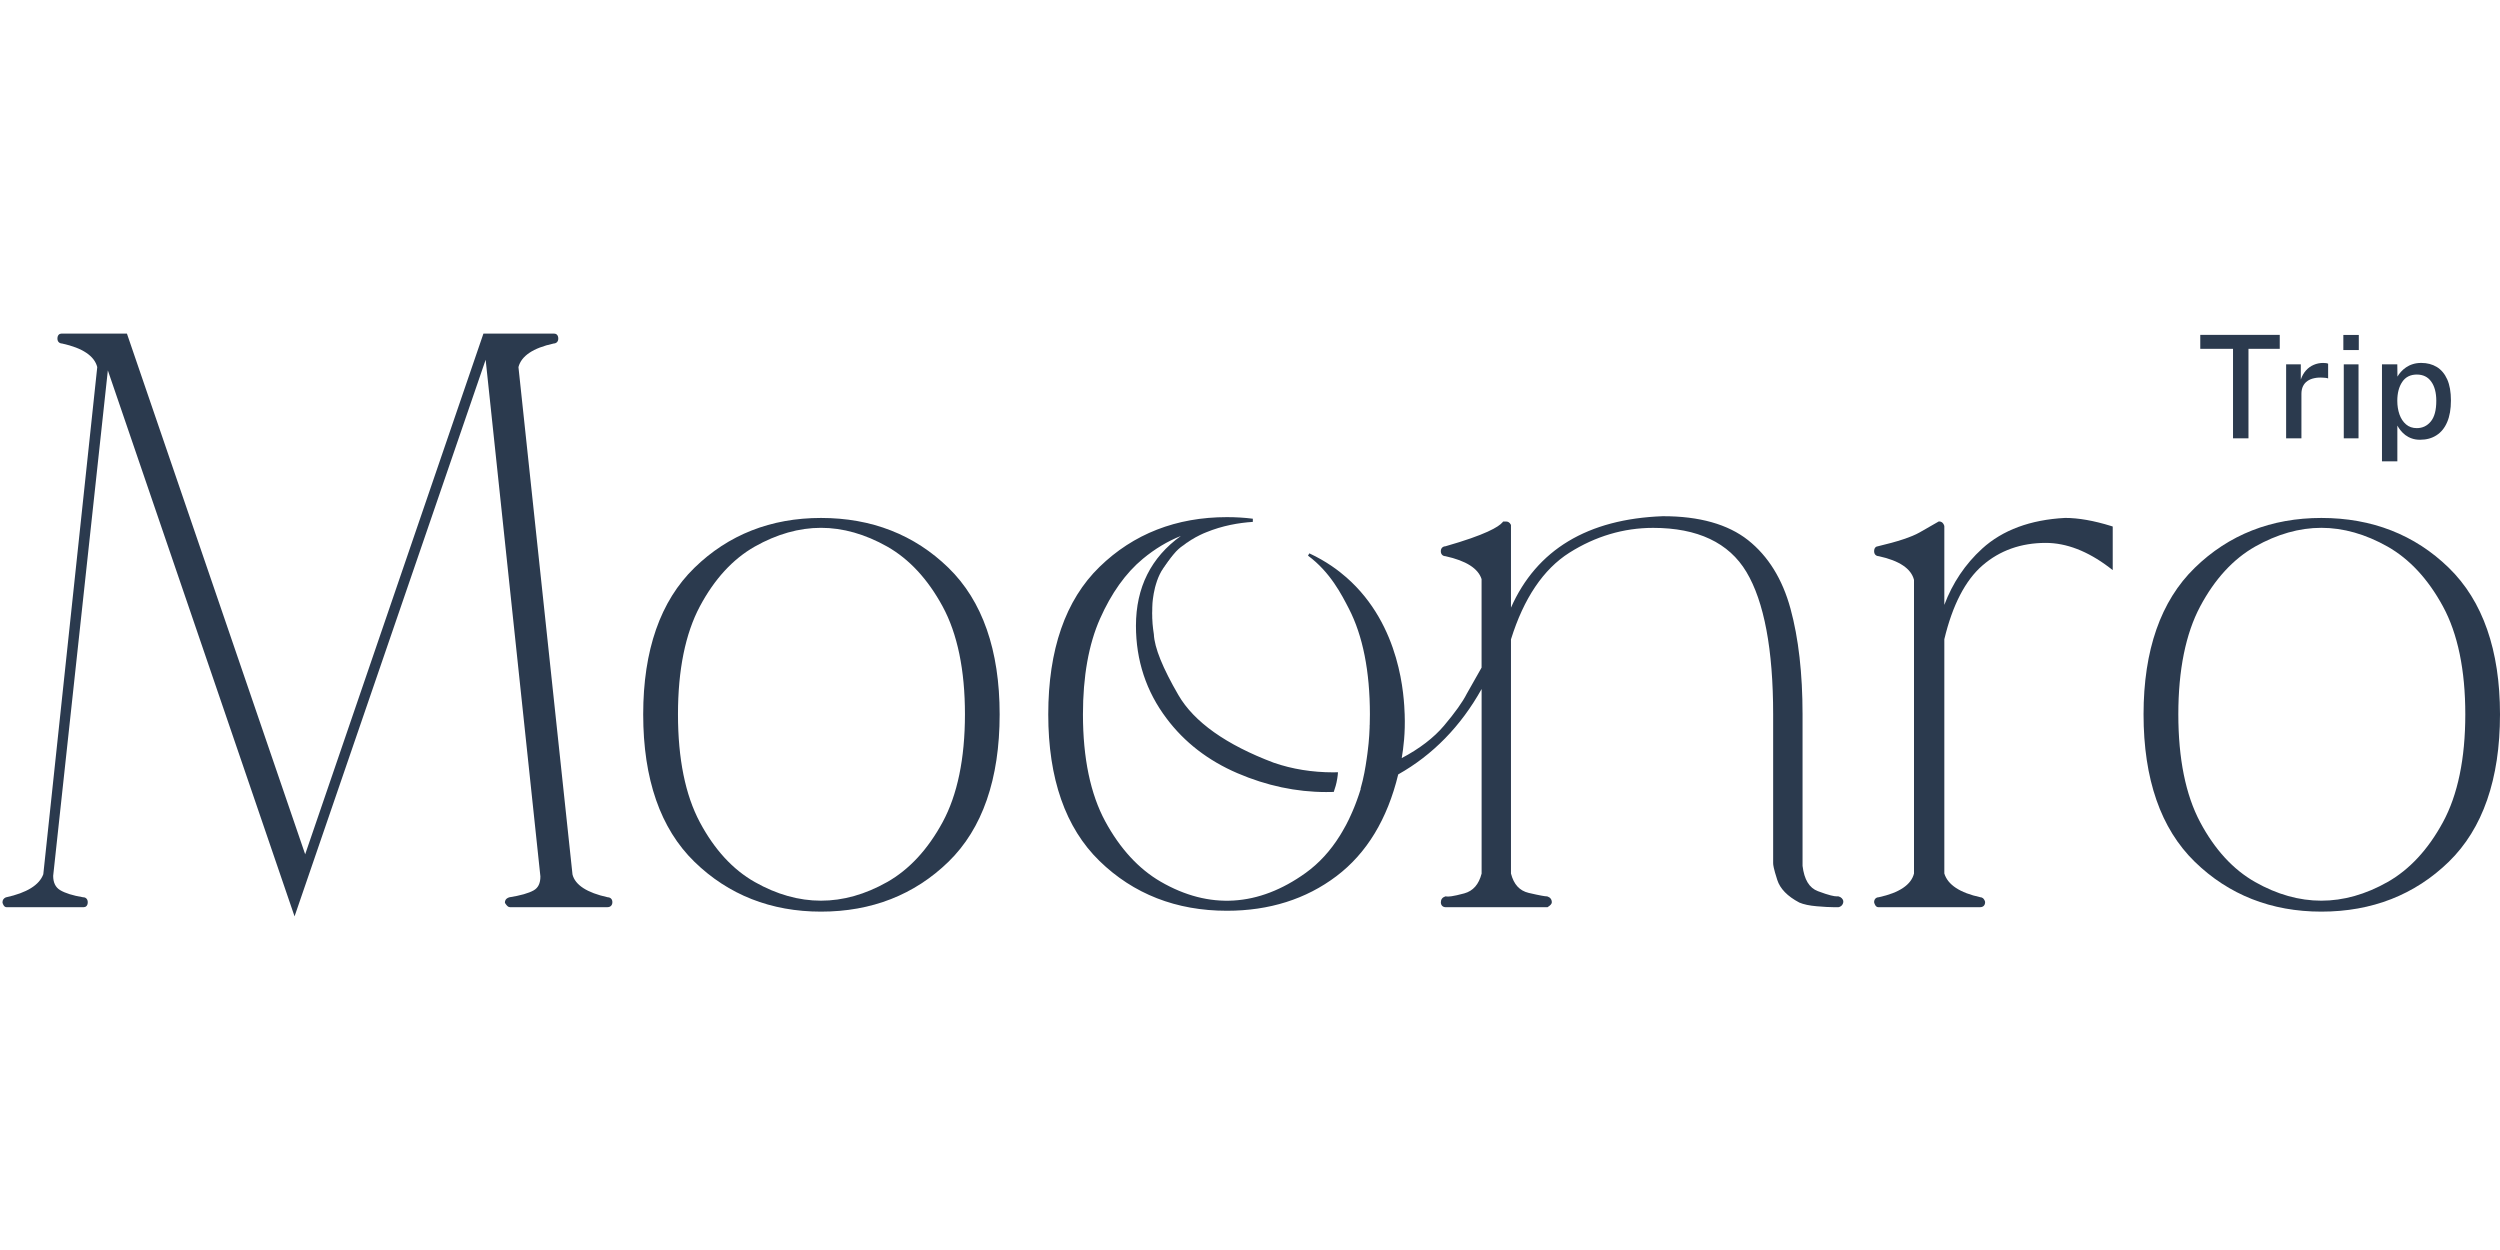
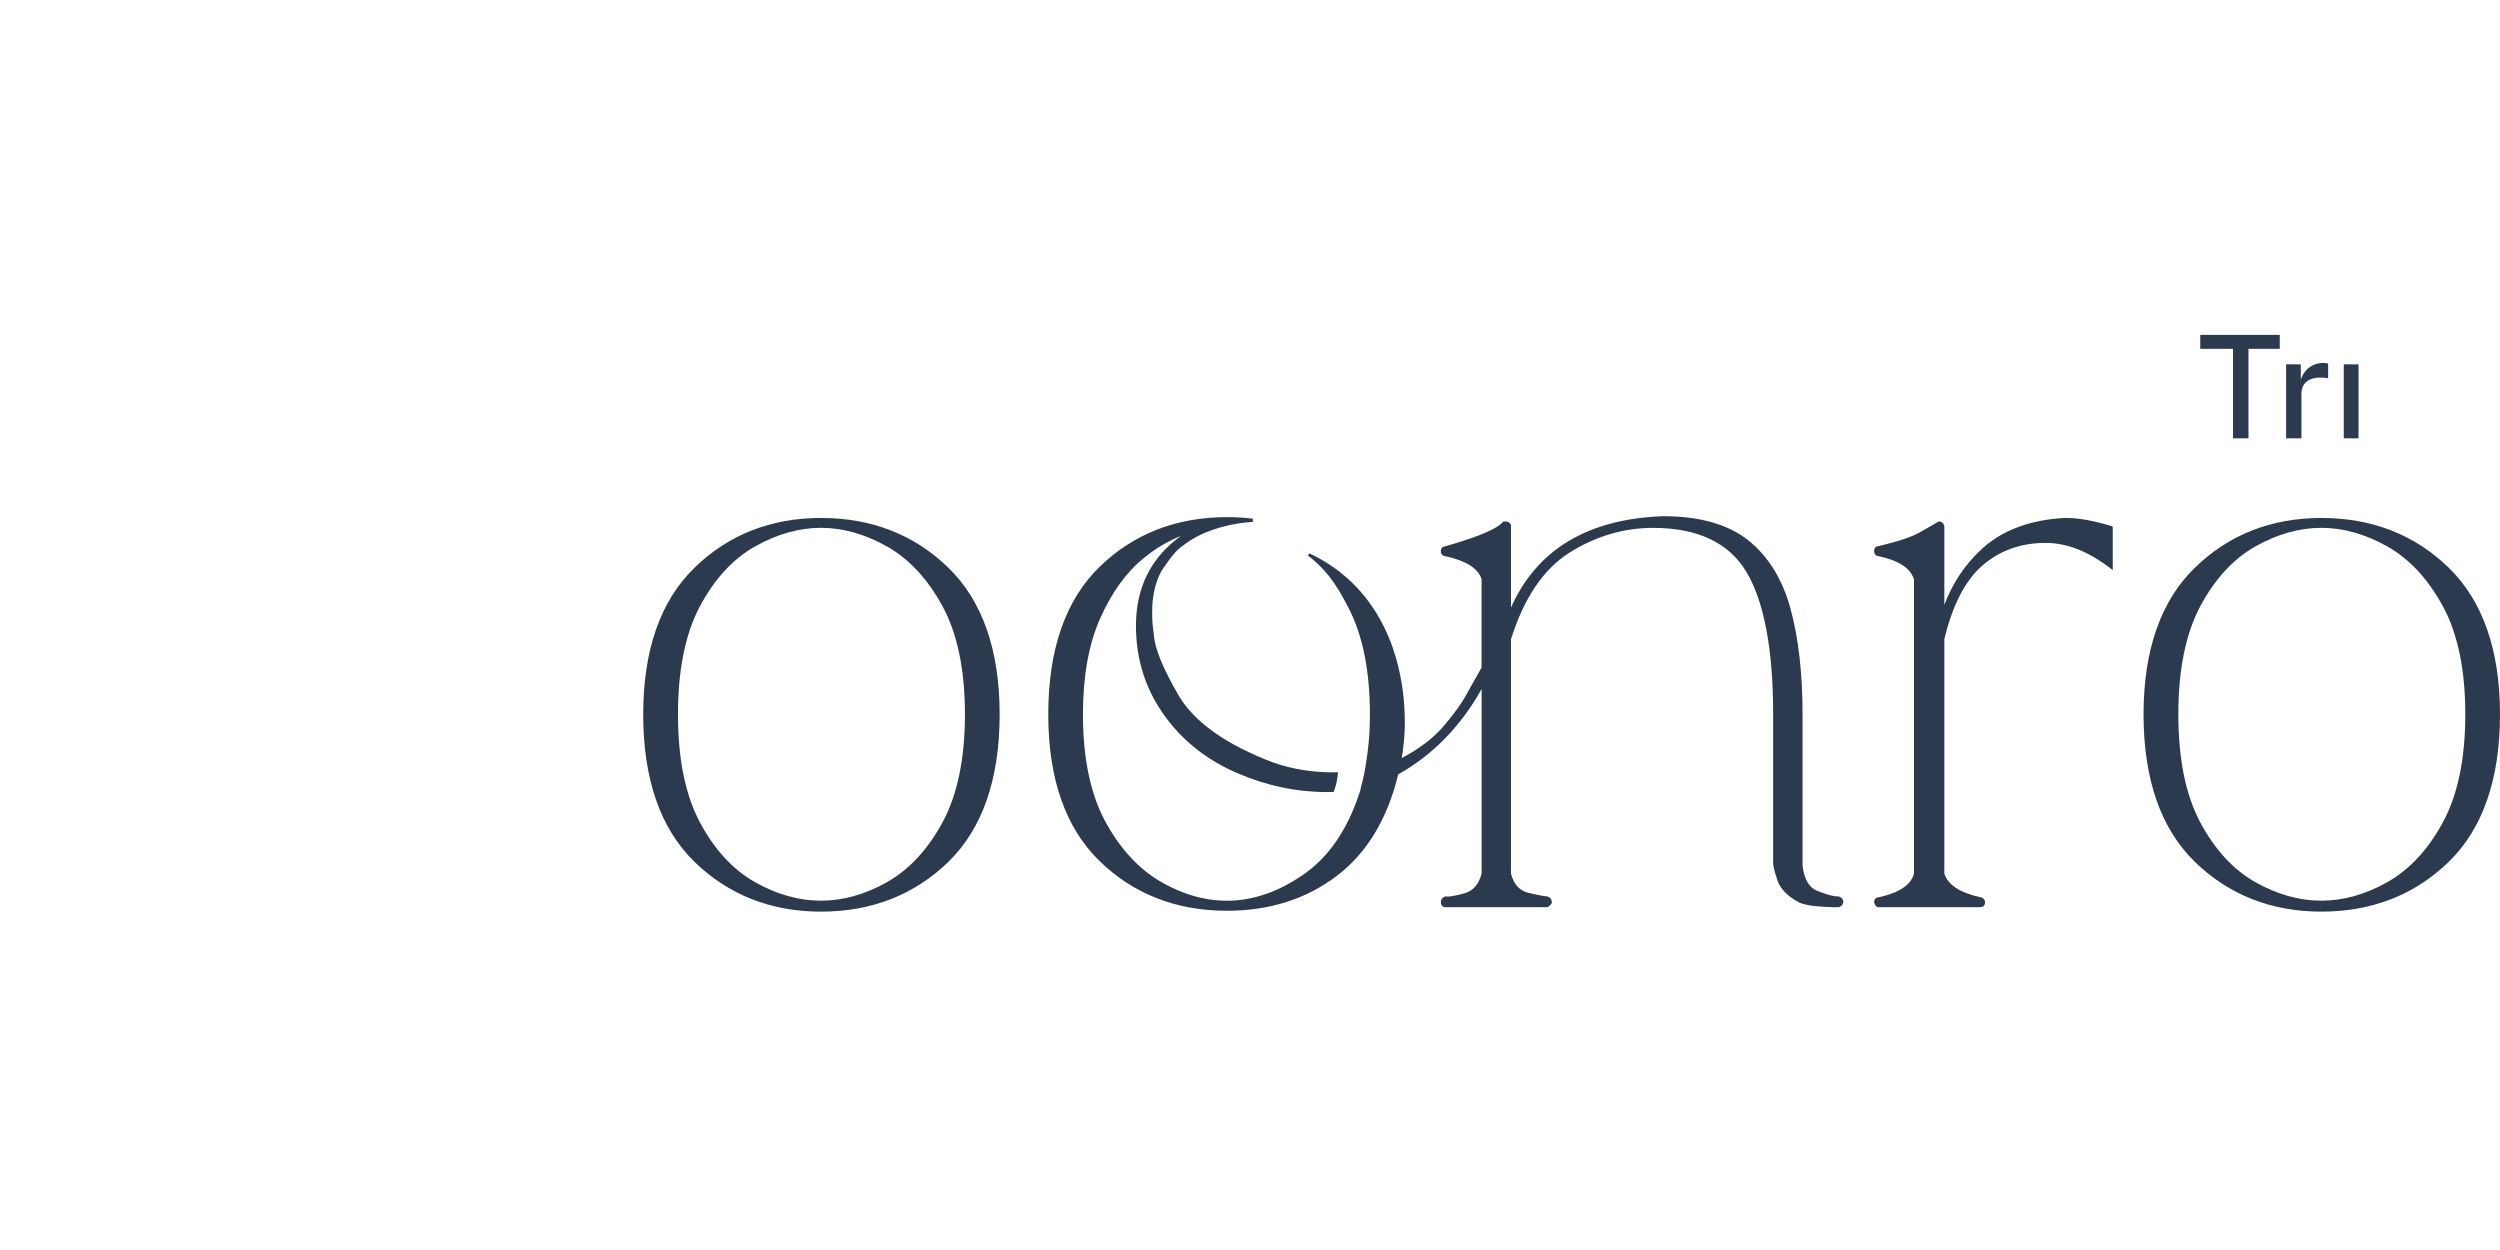
<svg xmlns="http://www.w3.org/2000/svg" version="1.1" id="Layer_1" x="0px" y="0px" viewBox="0 0 1000 500" style="enable-background:new 0 0 1000 500;" xml:space="preserve">
  <style type="text/css">
	.st0{fill:none;}
	.st1{fill:#2B3A4E;}
</style>
-   <path class="st0" d="M385.97,285.74c0,17.72-3.01,32.24-8.94,43.15c-5.91,10.91-13.37,18.96-22.16,23.93  c-17.6,9.95-35.39,9.95-52.97,0c-8.79-4.97-16.17-13.02-21.97-23.91c-5.82-10.91-8.75-25.44-8.75-43.17  c0-17.72,2.94-32.26,8.75-43.17c5.8-10.89,13.18-18.94,21.97-23.93c8.81-4.97,17.71-7.5,26.49-7.5c8.77,0,17.67,2.53,26.48,7.5  c8.79,4.99,16.25,13.03,22.16,23.93C382.96,253.48,385.97,268.01,385.97,285.74z" />
  <path class="st0" d="M537.06,332.39c0.98-1.68,1.81-3.29,2.55-4.78C538.81,329.27,537.96,330.86,537.06,332.39z" />
  <path class="st0" d="M544.29,315.55c-0.48,1.57-1,3.1-1.55,4.6c0.55-1.59,1.03-3.12,1.46-4.58  C544.24,315.57,544.26,315.55,544.29,315.55z" />
  <path class="st0" d="M472.23,218.88c-0.61,0.52-1.18,1.05-1.72,1.57C471.13,219.82,471.7,219.31,472.23,218.88z" />
  <path class="st0" d="M962.41,169.75c1.16,0.99,2.6,1.49,4.32,1.49c2.27,0,4.14-0.88,5.59-2.65c1.46-1.76,2.19-4.52,2.19-8.26  c0-3.24-0.67-5.8-2.02-7.68c-1.35-1.88-3.27-2.82-5.77-2.82c-2.57,0-4.52,0.98-5.84,2.93c-1.32,1.96-1.97,4.48-1.97,7.57  c0,1.99,0.29,3.8,0.87,5.45C960.37,167.44,961.25,168.76,962.41,169.75z" />
-   <path class="st1" d="M244.95,360.88c0,1.22-0.76,1.99-1.98,1.99h-38.99c-0.72,0-1.26-0.59-1.85-1.48l-0.15-0.24v-0.28  c0-0.52,0.22-1.44,1.7-1.94c4.52-0.72,7.75-1.64,9.77-2.77c1.83-1.02,2.71-2.84,2.71-5.58l-21.9-206.68l-76.44,222.65l-74.68-218.4  L21.27,350.34c0,2.66,0.9,4.56,2.75,5.69c2.01,1.22,5.11,2.2,9.23,2.88c0.02,0,0.02,0,0.04,0c1.05,0,1.81,0.76,1.81,1.98  c0,1.46-0.85,1.99-1.64,1.99H2.62c-1.03,0-1.44-1.24-1.59-1.7L1,360.88c0-0.83,0.42-1.5,1.22-1.88l0.2-0.07  c8.31-1.81,13.31-4.91,14.9-9.23L38.9,146.84c-1.14-4.47-5.87-7.64-14.05-9.43c-1.16-0.04-1.88-0.79-1.88-1.98  c0-1.46,0.85-1.99,1.62-1.99h26.18l71.3,208.28l71.3-208.28h28.3c0.79,0,1.64,0.54,1.64,1.99c0,1.18-0.72,1.94-1.88,1.98  c-8.18,1.79-12.91,4.97-14.05,9.43L229,349.8c1.05,4.19,5.8,7.29,14.07,9.1C244.23,358.94,244.95,359.7,244.95,360.88z" />
  <path class="st1" d="M379.38,227.12c-13.59-13.24-30.74-19.94-50.98-19.94c-20.01,0-37.06,6.7-50.63,19.94  c-13.61,13.24-20.49,32.96-20.49,58.62c0,25.89,6.89,45.73,20.49,58.97c13.57,13.22,30.61,19.94,50.63,19.94  c20.24,0,37.39-6.72,50.98-19.94c13.59-13.24,20.48-33.09,20.48-58.97C399.86,260.07,392.97,240.35,379.38,227.12z M377.04,328.88  c-5.91,10.91-13.37,18.96-22.16,23.93c-17.6,9.95-35.39,9.95-52.97,0c-8.79-4.97-16.17-13.02-21.97-23.91  c-5.82-10.91-8.75-25.44-8.75-43.17c0-17.72,2.94-32.26,8.75-43.17c5.8-10.89,13.18-18.94,21.97-23.93  c8.81-4.97,17.71-7.5,26.49-7.5c8.77,0,17.67,2.53,26.48,7.5c8.79,4.99,16.25,13.03,22.16,23.93c5.93,10.91,8.94,25.44,8.94,43.17  C385.97,303.46,382.96,317.97,377.04,328.88z" />
  <path class="st1" d="M735.35,358.54h-0.72c-0.89,0-2.92-0.35-7.46-2.07c-3.47-1.29-5.48-4.63-6.15-10.12v-60.61  c0-16.32-1.61-30.54-4.82-42.26c-3.21-11.83-8.94-21.05-16.97-27.42c-8.07-6.37-19.52-9.6-34.12-9.58  c-30.06,1.11-50.46,13.42-60.72,36.58V210l-0.09-0.18c-0.39-0.79-1.07-1.22-1.88-1.22h-1.14l-0.28,0.33  c-1.53,1.83-6.74,4.99-22.82,9.58c-1.14,0.07-1.85,0.81-1.85,1.99c0,1.18,0.72,1.94,1.86,1.98c8.23,1.81,13.07,4.87,14.44,9.16  v35.41l-5.93,10.47c-1.61,3.21-4.67,7.51-9.1,12.76c-4.1,4.84-9.77,9.19-16.91,12.96c0.68-3.97,1.46-10.08,1.18-17.5  c-0.26-6.68-1.31-35.49-23.32-54.78c-3.08-2.71-7.94-6.41-14.81-9.62l-0.54,0.92c8.97,6.63,13.53,15.75,16.34,21.18  c5.58,10.8,8.42,25.04,8.42,42.3c0,1.44-0.02,2.88-0.07,4.3l-0.02,0.02c0,0.37,0,0.74-0.02,1.09c0,0.09,0,0.18-0.02,0.3  c-0.04,0.74-0.07,1.48-0.11,2.22c0,0.22-0.02,0.46-0.04,0.68c-0.07,0.74-0.13,1.48-0.18,2.22c-0.02,0.28-0.04,0.55-0.07,0.85  c-0.07,0.78-0.17,1.55-0.26,2.33c-0.06,0.59-0.13,1.2-0.22,1.81c-0.09,0.63-0.17,1.29-0.28,1.99c-0.48,3.38-1.14,7.42-2.47,12.04  c0.04,0,0.06-0.02,0.09-0.02c-0.48,1.57-1,3.1-1.55,4.6c-0.22,0.59-0.44,1.2-0.68,1.81c-0.15,0.39-0.31,0.79-0.5,1.24  c-0.18,0.44-0.37,0.89-0.55,1.31c-0.18,0.46-0.41,0.94-0.63,1.42c-0.18,0.42-0.39,0.87-0.59,1.27c-0.06,0.13-0.13,0.26-0.18,0.41  c-0.79,1.66-1.64,3.25-2.55,4.78c-0.28,0.5-0.57,1-0.89,1.5c-0.06,0.09-0.11,0.18-0.17,0.28c-3.82,6.15-8.42,11.15-13.72,14.97  c-18.81,13.53-38.59,14.77-58.01,3.51c-8.79-5.1-16.25-13.2-22.17-24.11c-5.91-10.91-8.92-25.31-8.92-42.8  c0-15.16,2.29-28.05,6.83-38.27c4.52-10.21,10.28-18.28,17.12-23.95c4.78-3.97,9.9-7.05,15.23-9.16  c-11.95,8.57-17.98,20.62-17.98,35.93c0,13.85,4.12,26.31,12.24,37.06c7.15,9.55,16.69,16.91,28.38,21.92  c11.63,5,23.56,7.53,35.45,7.53c1.07,0,2.09-0.02,3.05-0.04c0.55-1.62,1.05-3.12,1.4-5.35c0.15-0.89,0.24-1.74,0.3-2.53  c-0.65,0.02-1.27,0.04-1.9,0.04c-8.38,0-16.4-1.29-23.78-3.84c-19.09-7.2-31.92-16.32-38.16-27.07  c-6.28-10.82-9.58-18.96-9.82-24.32c-0.22-1.46-0.41-2.88-0.52-4.25v-0.09c-0.13-1.4-0.18-2.75-0.18-4.02c0-1.42,0.06-2.79,0.15-4.1  c0.02-0.31,0.06-0.63,0.09-0.96c0.04-0.28,0.07-0.59,0.11-0.9c0.04-0.33,0.07-0.68,0.15-1c0.04-0.37,0.09-0.72,0.17-1.07  c0.13-0.76,0.3-1.55,0.52-2.4c0.11-0.44,0.24-0.89,0.37-1.29c0.13-0.48,0.28-0.92,0.44-1.37c0.15-0.41,0.3-0.81,0.46-1.2  c0.04-0.07,0.06-0.15,0.09-0.22c0.09-0.24,0.28-0.65,0.52-1.14c0.42-0.87,0.89-1.68,1.4-2.44c1.86-2.81,3.54-5,5.06-6.61  c0.06-0.06,0.11-0.11,0.17-0.17c0.61-0.63,1.18-1.14,1.72-1.57c0.11-0.09,0.22-0.17,0.33-0.26c0.11-0.07,0.22-0.15,0.31-0.22  c2.23-1.74,4.63-3.21,7.09-4.41c0.44-0.22,0.9-0.42,1.4-0.65c0.35-0.15,0.72-0.31,1.07-0.44c6.52-2.68,13.04-3.8,18.67-4.17v-1.27  c-3.34-0.42-6.81-0.63-10.36-0.63c-20.25,0-37.41,6.7-50.98,19.92c-13.61,13.24-20.49,33.09-20.49,58.99  c0,25.66,6.89,45.38,20.49,58.62c13.57,13.22,30.72,19.92,50.98,19.92c16.91,0,31.65-4.65,43.79-13.83  c12.09-9.12,20.4-22.82,24.72-40.71c13.81-7.77,25.04-19.26,33.36-34.16v73.83c-1.13,4.36-3.4,6.94-6.94,7.92  c-4.67,1.27-6.48,1.37-7.2,1.22l-0.24-0.04l-0.24,0.07c-1.09,0.37-1.68,1.18-1.68,2.29c0,1.22,0.76,1.99,1.98,1.99H619l0.24-0.17  c0.76-0.5,1.48-1.07,1.48-1.83c0-1.11-0.61-1.92-1.7-2.29l-0.3-0.06c-0.61,0-2.34-0.24-7.24-1.38c-3.66-0.87-5.96-3.38-7.09-7.74  v-93.68c5.11-16.41,12.96-28.06,23.34-34.64c10.43-6.59,21.71-9.95,33.53-9.95c17.76,0,30.32,5.93,37.31,17.63  c7.09,11.85,10.69,31.02,10.69,56.96v59.54c0,0.68,0.17,2.1,1.64,6.67c1.13,3.54,4.08,6.57,8.84,9.08c1.74,0.74,4.1,1.24,7.02,1.48  c2.82,0.24,5.13,0.37,6.81,0.37h1.77l0.3-0.06c0.55-0.18,1-0.5,1.27-0.9c0.11-0.17,0.46-0.72,0.41-1.38  C737.25,359.62,736.46,358.81,735.35,358.54z" />
  <path class="st1" d="M845.09,210.61v17.43l-1.48-1.13c-8.55-6.46-17.06-9.75-25.31-9.75c-9.9,0-18.39,3.03-25.28,8.99  c-6.91,5.98-12.04,15.93-15.29,29.54v93.7c1.37,4.52,6.22,7.72,14.44,9.51c0.54,0.02,1.37,0.31,1.83,1.68l0.04,0.3  c0,1.22-0.76,1.99-1.98,1.99H751.3c-1.03,0-1.44-1.24-1.59-1.7l-0.06-0.3c0-1.18,0.72-1.94,1.88-1.98  c8.22-1.79,12.94-4.99,14.07-9.47V231.95c-1.13-4.49-5.85-7.68-14.07-9.47c-1.16-0.04-1.88-0.79-1.88-1.98  c0-1.38,0.76-1.94,1.51-1.99c7.87-1.85,13.48-3.71,16.69-5.54l7.64-4.38h0.26c0.5,0,1.44,0.22,1.94,1.68l0.04,0.3v31.39  c3.3-8.79,8.38-16.34,15.12-22.49c8.16-7.44,19.33-11.58,33.2-12.3c5.32,0,11.48,1.09,18.39,3.23L845.09,210.61z" />
  <path class="st1" d="M979.52,227.12c-13.59-13.24-30.74-19.94-50.98-19.94c-20.01,0-37.06,6.7-50.63,19.94  c-13.61,13.24-20.49,32.96-20.49,58.62c0,25.89,6.89,45.73,20.49,58.97c13.57,13.22,30.61,19.94,50.63,19.94  c20.24,0,37.39-6.72,50.98-19.94c13.59-13.24,20.48-33.09,20.48-58.97C1000,260.07,993.11,240.35,979.52,227.12z M977.18,328.88  c-5.91,10.91-13.37,18.96-22.16,23.93c-17.6,9.95-35.39,9.95-52.97,0c-8.79-4.97-16.17-13.02-21.97-23.91  c-5.82-10.91-8.75-25.44-8.75-43.17c0-17.72,2.94-32.26,8.75-43.17c5.8-10.89,13.18-18.94,21.97-23.93  c8.81-4.97,17.71-7.5,26.49-7.5c8.77,0,17.67,2.53,26.48,7.5c8.79,4.99,16.25,13.03,22.16,23.93c5.93,10.91,8.94,25.44,8.94,43.17  C986.12,303.46,983.11,317.97,977.18,328.88z" />
  <polygon class="st1" points="893.21,175.33 899.39,175.33 899.39,139.53 911.9,139.53 911.9,133.95 880.11,133.95 880.11,139.53   893.21,139.53 " />
  <path class="st1" d="M920.57,157.53c0-1.16,0.21-2.18,0.62-3.03c0.41-0.86,1-1.55,1.77-2.09c0.77-0.54,1.69-0.92,2.76-1.14  c1.07-0.23,2.25-0.3,3.55-0.2c0.29,0.02,0.63,0.05,1.02,0.08c0.39,0.04,0.71,0.12,0.96,0.23v-5.89c-0.21-0.12-0.5-0.2-0.86-0.24  c-0.36-0.05-0.74-0.07-1.14-0.07c-1.32,0-2.57,0.25-3.75,0.76c-1.18,0.5-2.22,1.25-3.1,2.23s-1.58,2.2-2.08,3.65v-6.07h-5.87v29.59  h6.12V157.53z" />
-   <rect x="937.34" y="133.98" class="st1" width="6.18" height="6.04" />
  <rect x="937.51" y="145.74" class="st1" width="5.9" height="29.59" />
-   <path class="st1" d="M978.88,151.73c-1-2.22-2.4-3.86-4.17-4.95c-1.79-1.07-3.84-1.61-6.17-1.61c-1.24,0-2.38,0.15-3.4,0.48  c-1.02,0.31-1.92,0.76-2.71,1.29c-0.79,0.55-1.48,1.14-2.05,1.79c-0.57,0.63-1.03,1.27-1.4,1.92l-0.06-4.93h-6.13v38.81h6.15v-14.31  c0.35,0.66,0.79,1.31,1.31,1.96c0.52,0.66,1.16,1.27,1.9,1.85c0.74,0.55,1.61,1.02,2.58,1.35c0.96,0.35,2.07,0.52,3.29,0.52  c2.53,0,4.73-0.59,6.57-1.79c1.86-1.18,3.29-2.95,4.28-5.28c1-2.33,1.5-5.21,1.5-8.64C980.37,156.77,979.88,153.96,978.88,151.73z   M972.32,168.59c-1.46,1.77-3.32,2.66-5.59,2.66c-1.72,0-3.16-0.5-4.32-1.5c-1.16-1-2.03-2.31-2.62-3.97  c-0.57-1.64-0.87-3.45-0.87-5.45c0-3.08,0.66-5.61,1.98-7.57c1.31-1.96,3.27-2.94,5.83-2.94c2.49,0,4.43,0.94,5.76,2.82  c1.35,1.88,2.03,4.43,2.03,7.68C974.52,164.08,973.78,166.83,972.32,168.59z" />
  <path class="st1" d="M460.82,245.32c0,1.27,0.06,2.62,0.18,4.02c-0.22-2.09-0.33-4.87-0.04-8.12  C460.88,242.53,460.82,243.9,460.82,245.32z" />
  <path class="st1" d="M463.89,229.66c0.9-1.92,2.9-5.5,6.46-9.05c-1.51,1.61-3.19,3.8-5.06,6.61  C464.77,227.98,464.31,228.8,463.89,229.66z" />
  <path class="st1" d="M479.97,213.99c-2.46,1.2-4.86,2.68-7.09,4.41c-0.2,0.15-0.42,0.3-0.65,0.48  C473.51,217.79,475.89,215.94,479.97,213.99z" />
  <path class="st1" d="M547.89,290.04c0,0.35-0.02,0.72-0.04,1.11c0.02-0.35,0.02-0.72,0.02-1.09L547.89,290.04z" />
  <rect class="st0" width="1000" height="500" />
</svg>